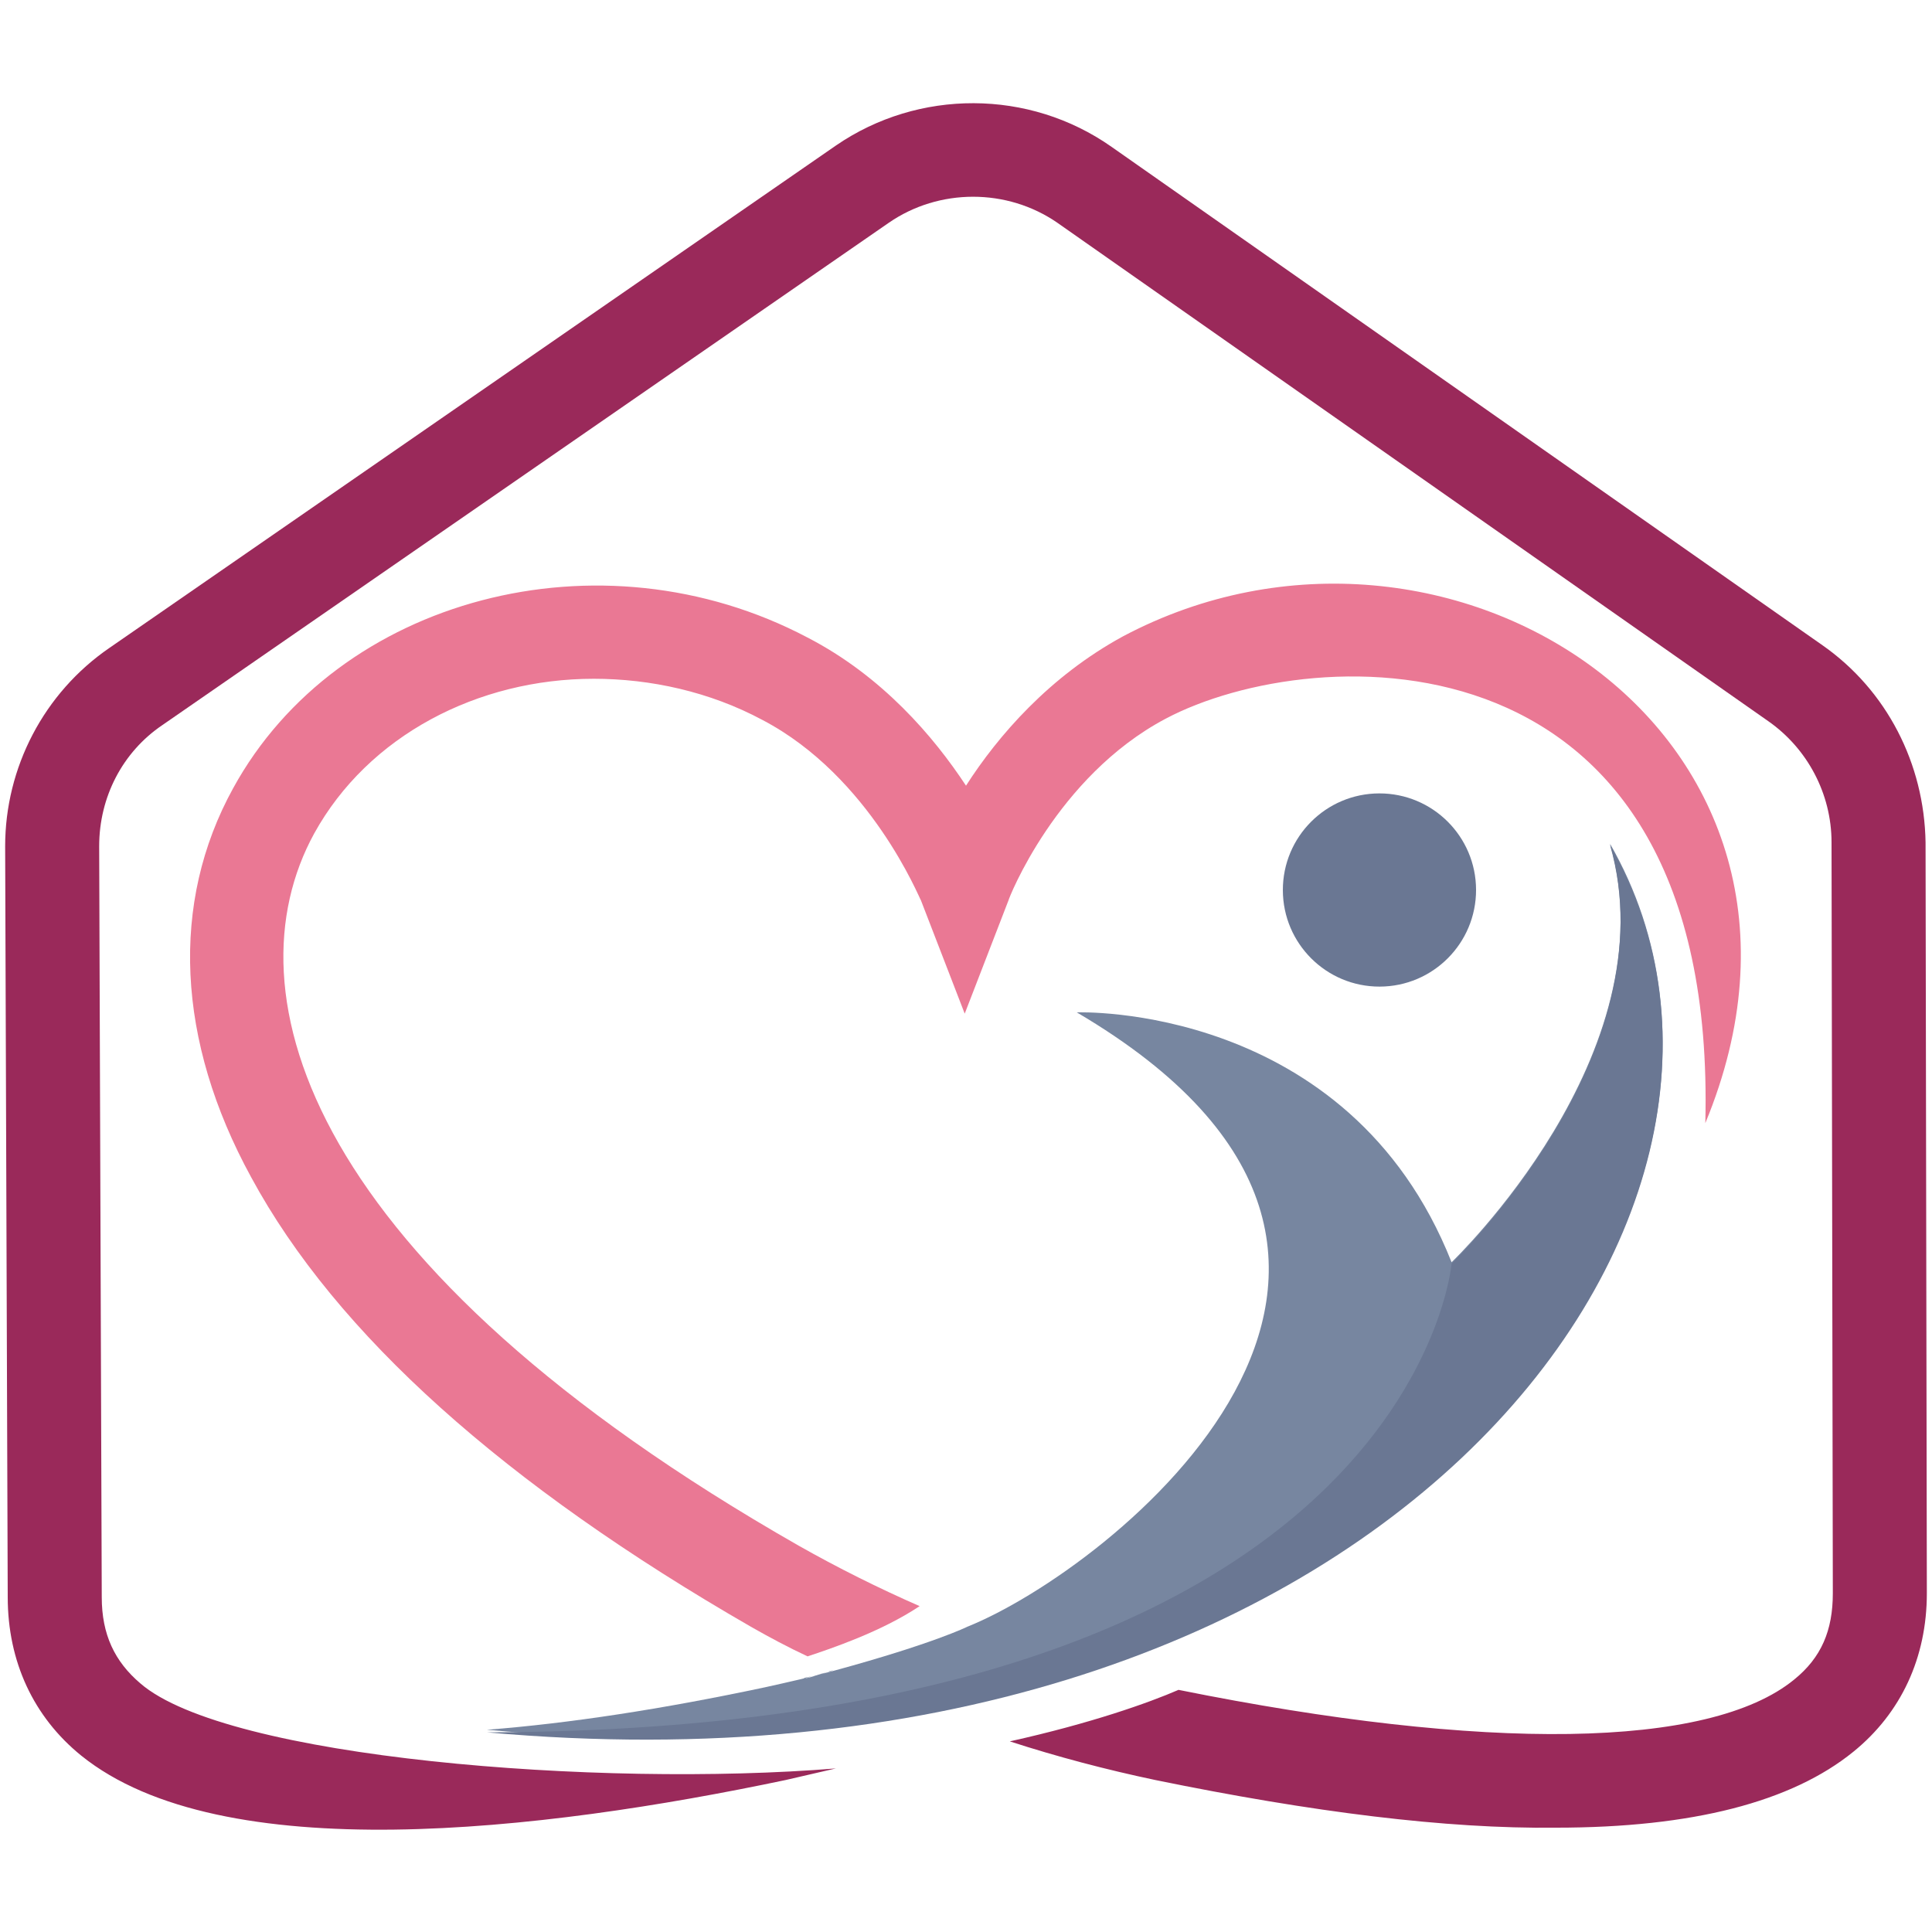
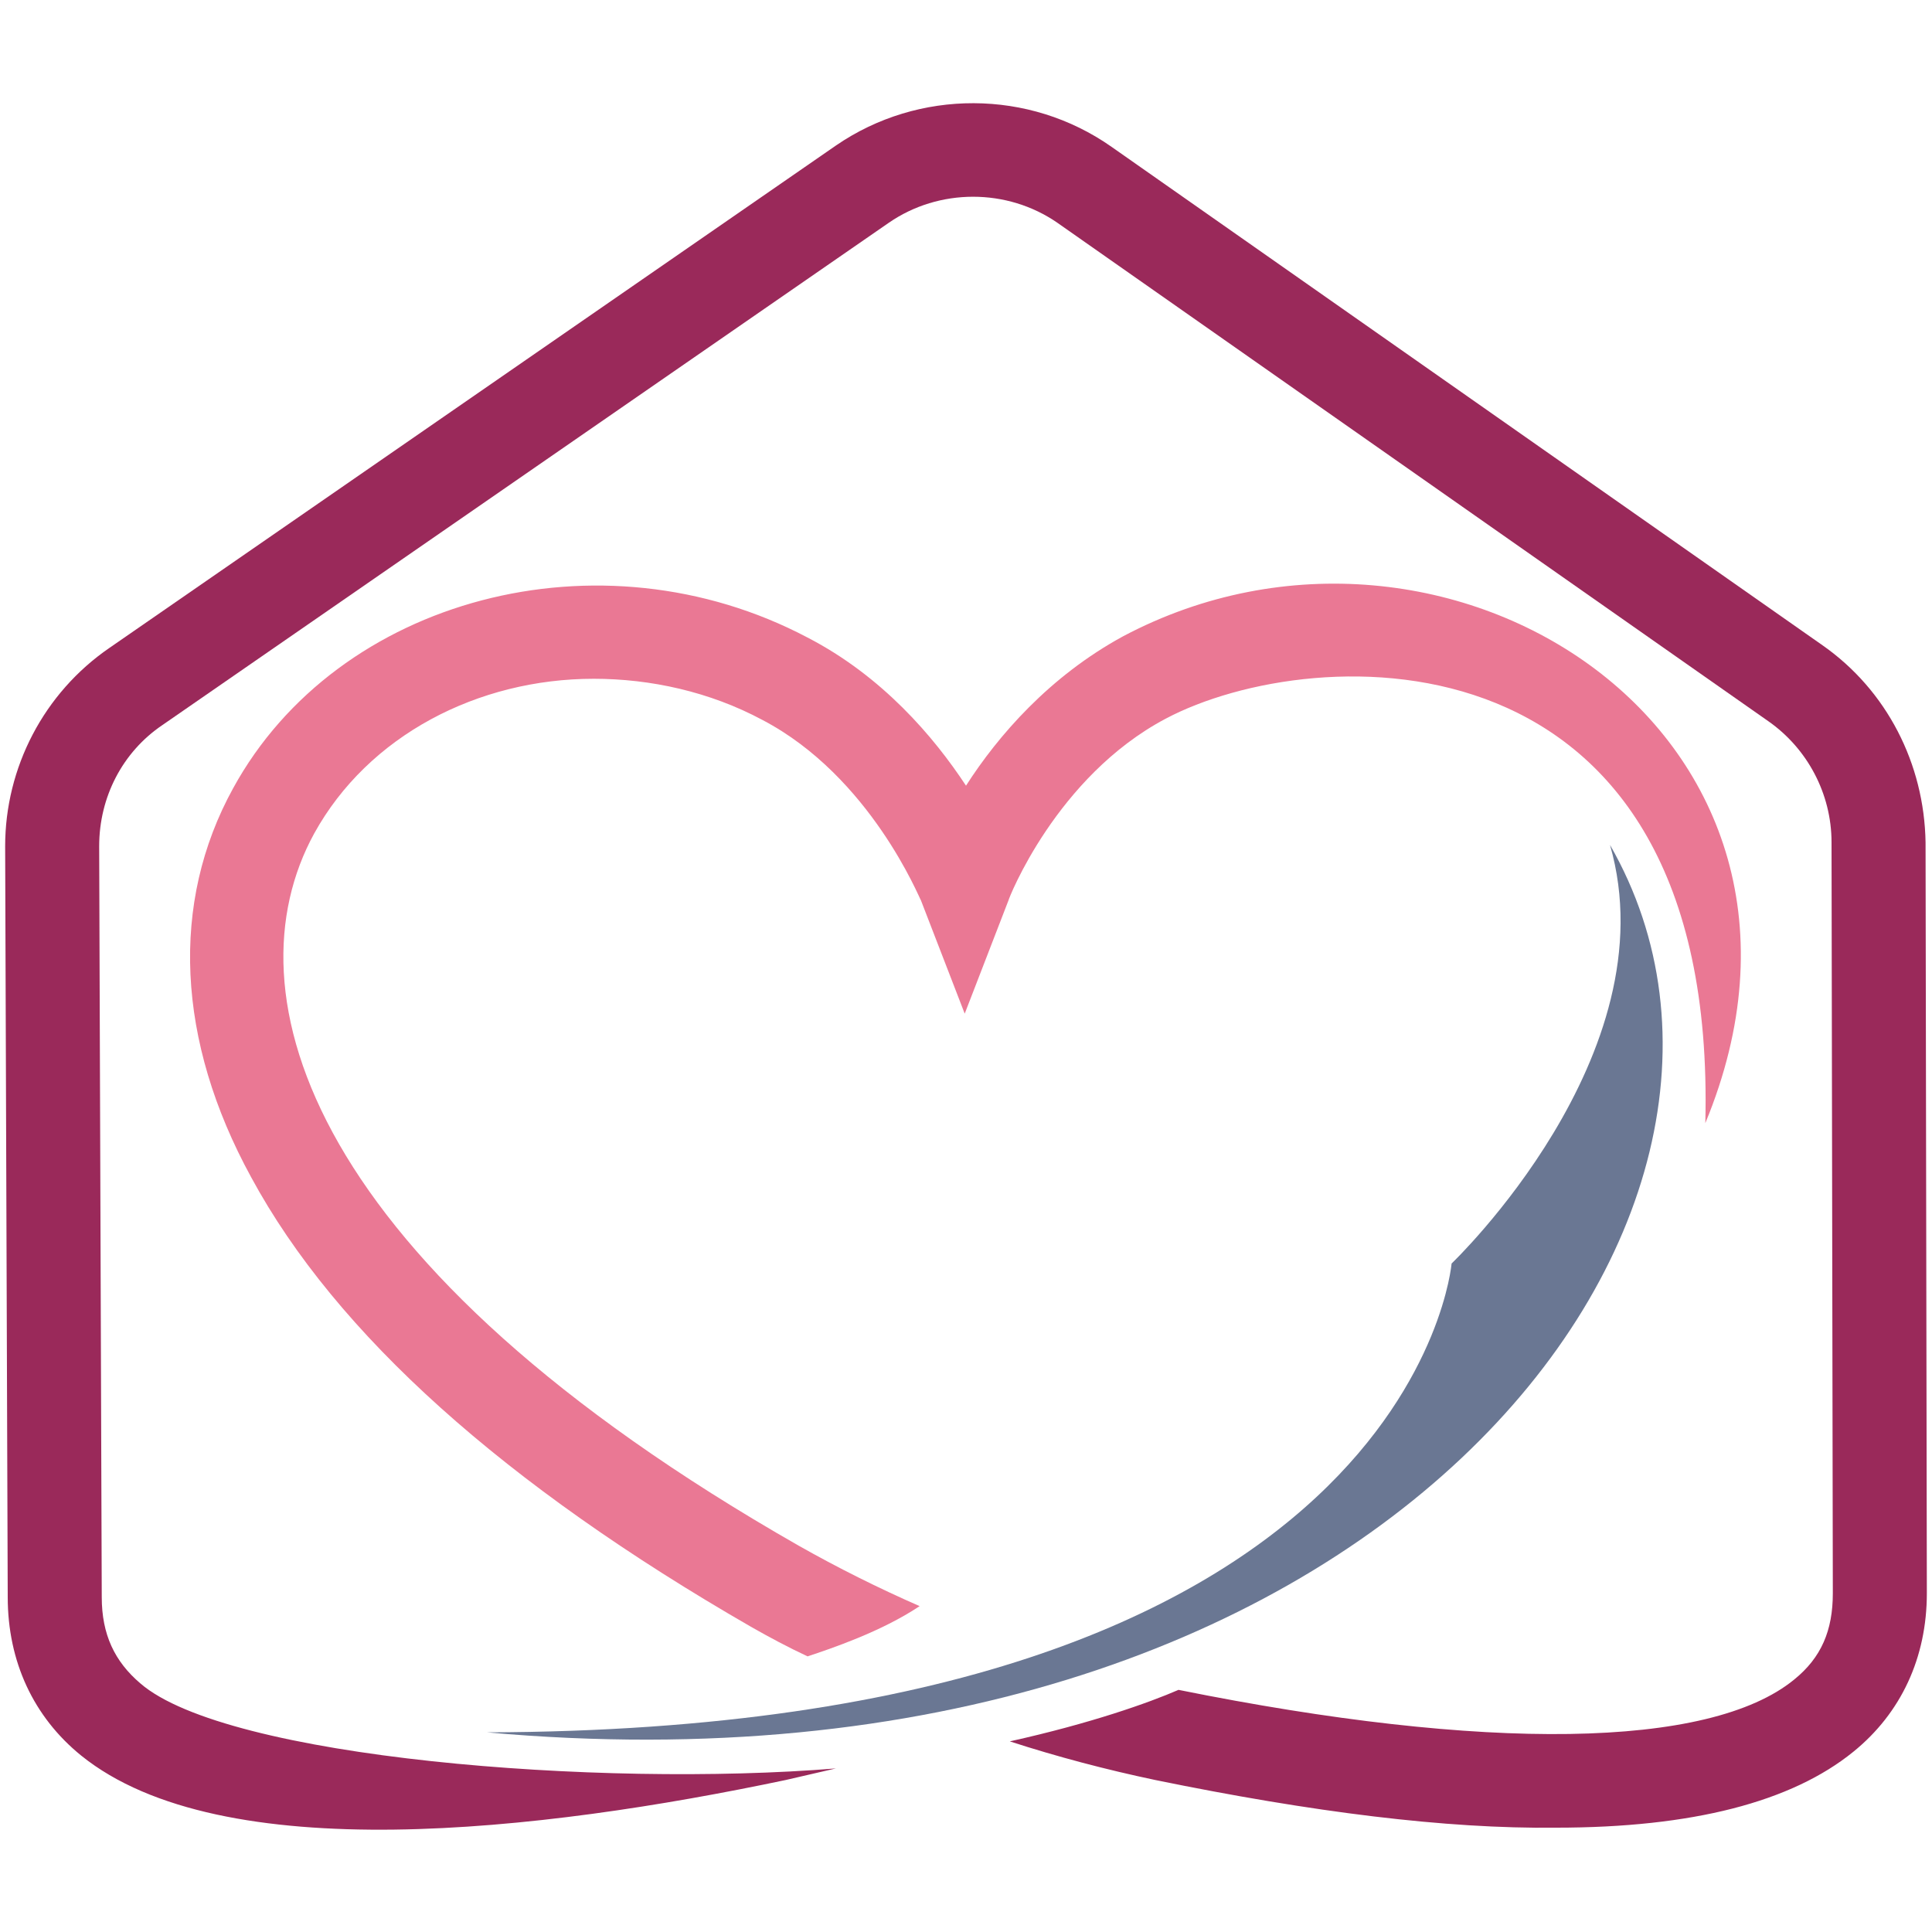
<svg xmlns="http://www.w3.org/2000/svg" id="Capa_1" x="0px" y="0px" viewBox="0 0 150 150" style="enable-background:new 0 0 150 150;" xml:space="preserve">
  <style type="text/css">	.st0{fill:#6A7793;}	.st1{fill:#9A295A;}	.st2{fill:#7786A0;}	.st3{fill:#EA7894;}</style>
  <g>
    <g>
-       <ellipse transform="matrix(1 -1.962955e-03 1.962955e-03 1 -0.135 0.21)" class="st0" cx="107.1" cy="69.1" rx="7.5" ry="7.5" />
      <g>
        <path class="st1" d="M141.5,50.1L86.3,11.4c-6.4-4.5-15-4.5-21.4-0.1l-56.4,39c-5.1,3.5-8.1,9.3-8.1,15.4L0.6,124    c0,5,2,9.3,5.7,12.3c10.9,8.8,35.7,5.9,54.7,1.9c1.3-0.3,2.6-0.6,3.9-0.9c-18.4,1.5-47.3-0.8-54-6.6c-2-1.7-3-3.8-3-6.7L7.7,65.7    c0-3.8,1.8-7.3,4.9-9.4l56.4-39c3.9-2.7,9.2-2.7,13.1,0L137.3,56c3,2.1,4.9,5.6,4.9,9.4l0.1,58.3c0,2.9-0.9,5-3,6.7    c-6.6,5.4-24,5.6-47.8,0.8c-2.3,1-6.8,2.6-13.1,4c3.7,1.2,7.5,2.2,11.3,3c12.2,2.5,22.6,3.8,31.1,3.7c10.6,0,18.3-2,23.1-5.9    c3.7-3,5.7-7.3,5.7-12.3l-0.1-58.3C149.4,59.3,146.5,53.6,141.5,50.1z" />
        <g>
-           <path class="st2" d="M112.7,98c-8-20.2-29.1-19.4-29.1-19.4c33,19.4,2.5,43.3-8.5,47.7c0,0-2.6,1.3-10.3,3.4c0,0-0.1,0-0.1,0     c-0.1,0-0.3,0.1-0.4,0.1c-0.4,0.1-0.7,0.2-1,0.3c-0.3,0.1-0.6,0.2-0.9,0.2c-0.1,0-0.2,0.1-0.3,0.1c-0.1,0-0.2,0.1-0.3,0.1     c0,0-0.1,0-0.1,0c-0.1,0-0.2,0.1-0.3,0.1c0,0,0,0,0,0c0,0,0,0,0,0c0,0,0,0,0,0c0,0,0,0,0,0c0.1,0,0.2,0,0.3-0.1c0,0,0.1,0,0.1,0     c0.1,0,0.2-0.1,0.3-0.1c0.1,0,0.2-0.1,0.3-0.1c0.2-0.1,0.5-0.1,0.9-0.2c0.4-0.1,0.7-0.2,1-0.3c0.2-0.1,0.3-0.1,0.4-0.1     c0,0,0.1,0,0.1,0c-1.8,0.5-3.6,0.9-5.4,1.3c-8,1.7-15.2,2.8-21.6,3.3c68.9,6.3,103.8-39.9,87.2-68.8     C129.7,81.8,112.7,98,112.7,98z" />
          <path class="st3" d="M87.2,49.4c-5.7,3.1-9.7,7.7-12.2,11.6c-2.5-3.8-6.5-8.5-12.3-11.5C46.6,41,26.2,46.4,18.1,61.2     c-4.9,8.9-4.4,19.6,1.4,30.2c6.6,12.2,19.7,23.9,38.8,34.9c1.4,0.8,2.9,1.6,4.4,2.3c1.8-0.6,5.7-1.9,8.7-3.9     c-3.2-1.4-6.4-3-9.4-4.7C23.8,98.2,17.6,77.1,24.4,64.7c4.2-7.6,12.7-12,21.7-12c4.4,0,9,1,13.1,3.2c8.4,4.4,12.2,13.9,12.3,14     l3.4,8.8l3.4-8.8c0-0.1,3.7-9.6,12.2-14.1c11.5-6.1,42.9-7.6,41.9,31.4C144.9,57,112.3,36.1,87.2,49.4z" />
        </g>
        <path class="st0" d="M125,65.6c4.7,16.3-12.3,32.5-12.3,32.5s-3,36.2-74.9,36.4C106.7,140.7,141.6,94.5,125,65.6z" />
      </g>
    </g>
  </g>
</svg>